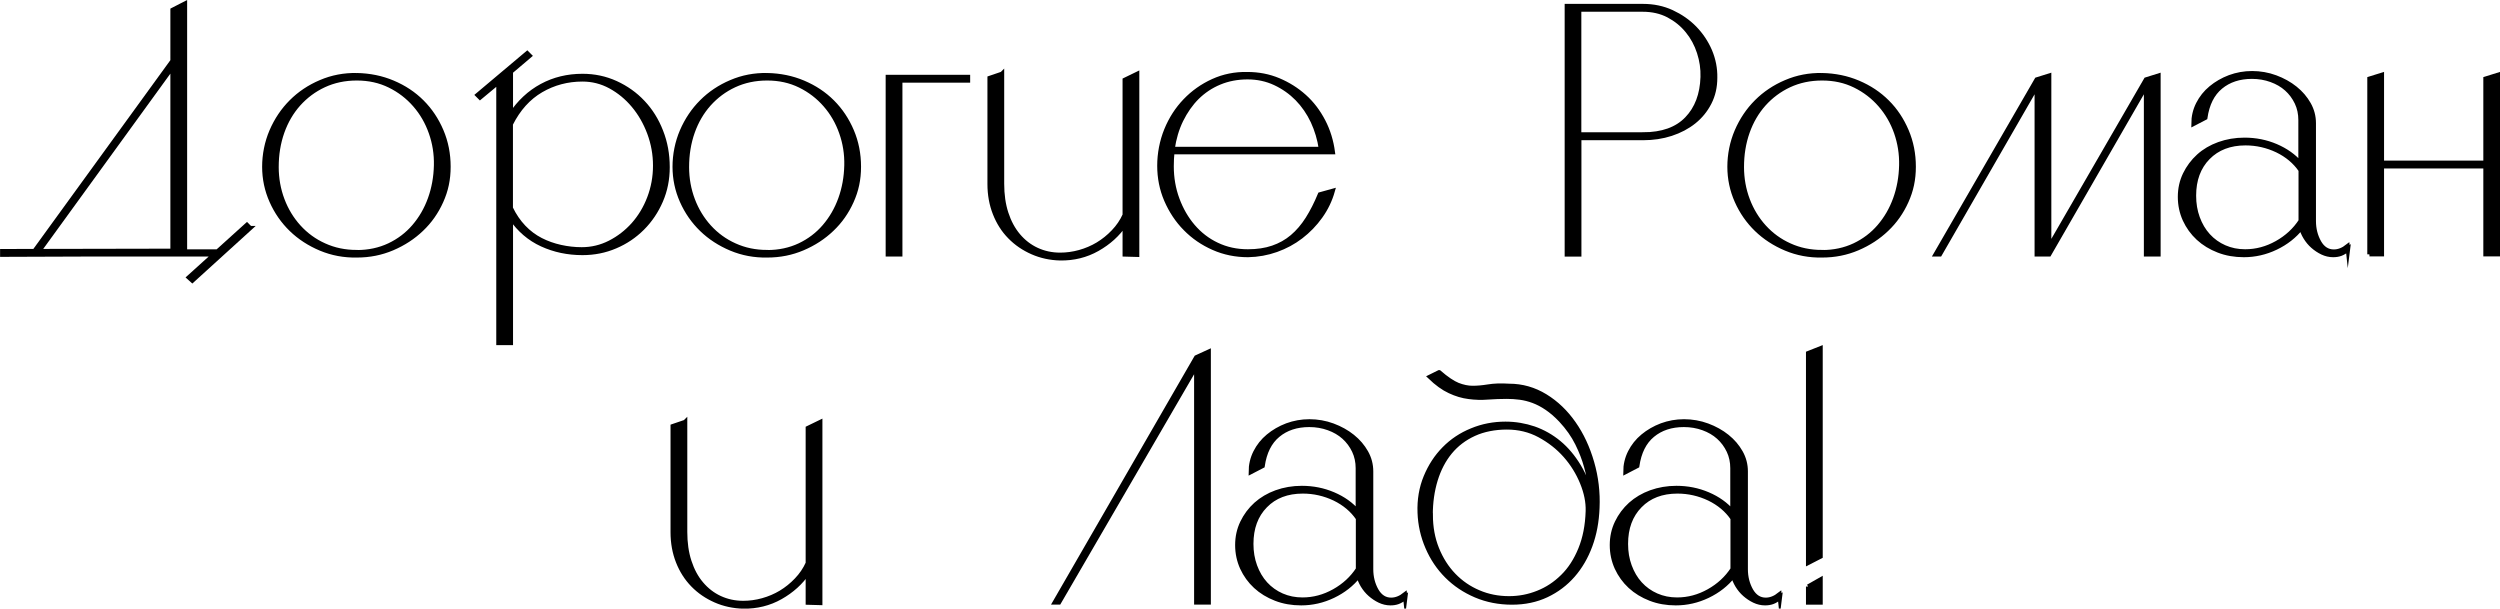
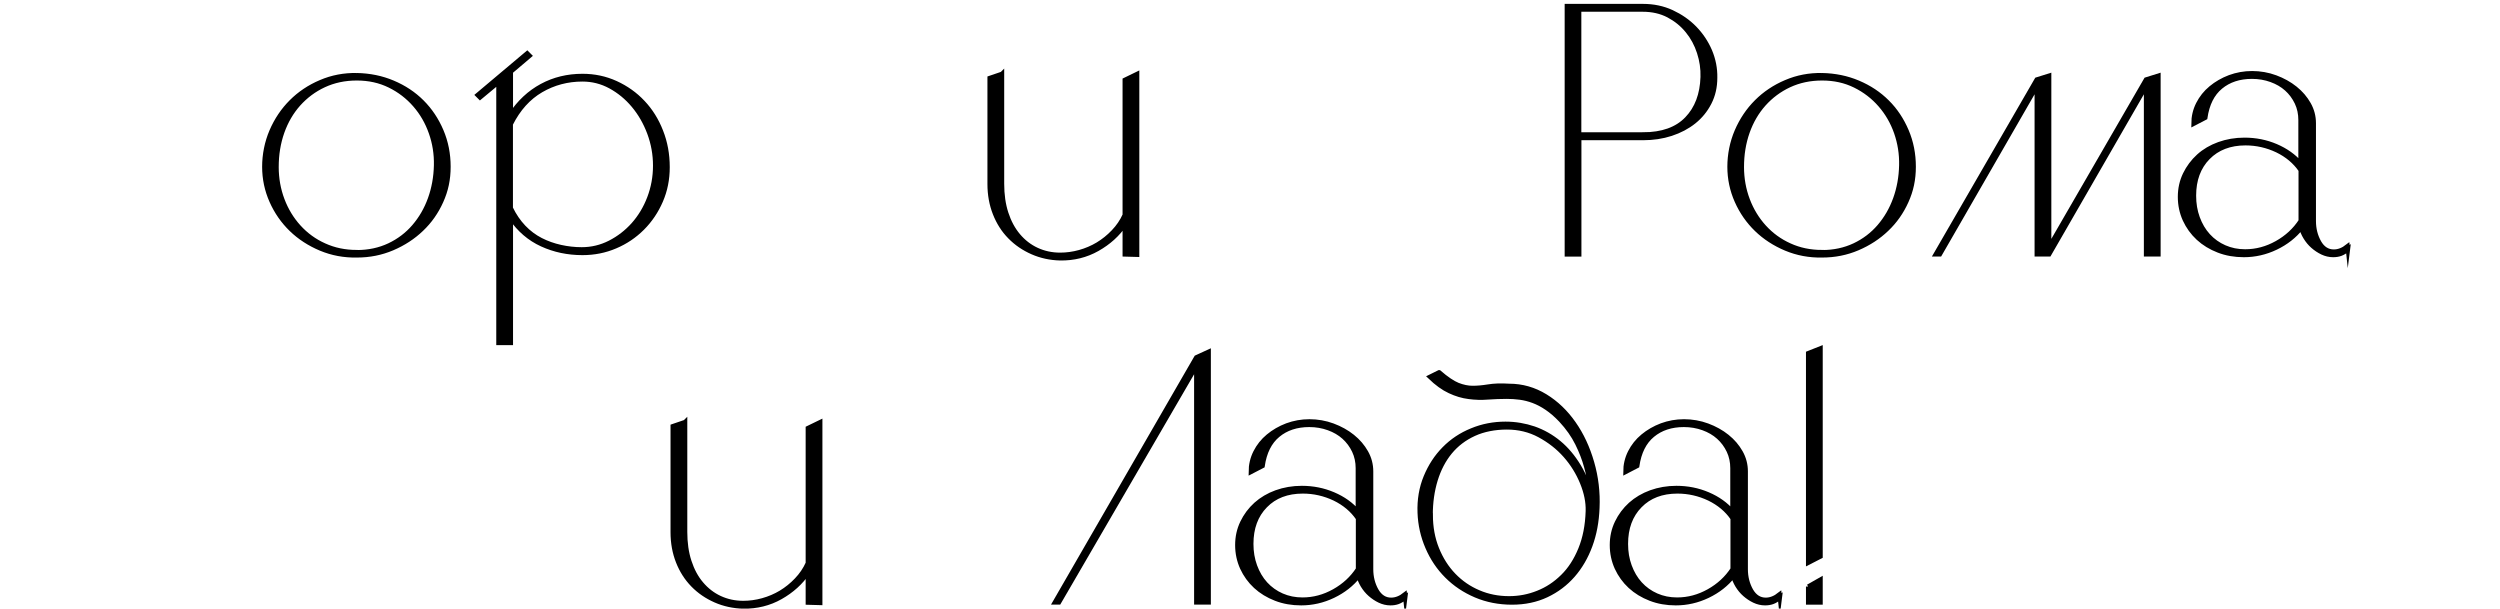
<svg xmlns="http://www.w3.org/2000/svg" id="_Слой_1" data-name="Слой 1" viewBox="0 0 289.36 70.44">
  <defs>
    <style> .cls-1 { stroke: #000; stroke-miterlimit: 10; stroke-width: .5px; } </style>
  </defs>
-   <path class="cls-1" d="M25.42,29.11v.33h-14.49l-10.67.04v-.41l19.71-.04V1.15l1.44-.74v28.7h4.02ZM4.36,29.27l-.37-.21L20.2,6.73l.33.25L4.36,29.27ZM28.95,26.4l-6.69,6.08-.41-.37,6.73-6.08.37.37Z" />
  <path class="cls-1" d="M41.31,8.7c1.48.03,2.87.31,4.17.86,1.3.55,2.42,1.29,3.37,2.24s1.69,2.06,2.24,3.35c.55,1.29.82,2.67.82,4.15s-.28,2.76-.84,4c-.56,1.25-1.32,2.33-2.28,3.24-.96.92-2.08,1.65-3.37,2.2-1.29.55-2.65.82-4.11.82-1.48.03-2.87-.23-4.19-.78-1.31-.55-2.45-1.29-3.41-2.22-.96-.93-1.72-2.02-2.28-3.28-.56-1.26-.84-2.59-.84-3.98s.28-2.83.84-4.13c.56-1.3,1.32-2.43,2.28-3.39s2.09-1.72,3.41-2.28c1.31-.56,2.71-.83,4.19-.8ZM41.31,29.19c1.37,0,2.61-.27,3.74-.8,1.12-.53,2.08-1.26,2.87-2.18s1.41-1.98,1.85-3.2c.44-1.22.67-2.51.7-3.88.03-1.31-.17-2.57-.6-3.78-.42-1.2-1.04-2.27-1.85-3.2-.81-.93-1.78-1.68-2.92-2.24-1.14-.56-2.4-.84-3.8-.84s-2.66.27-3.8.8c-1.14.53-2.11,1.26-2.94,2.18-.82.92-1.45,2-1.89,3.24-.44,1.25-.66,2.59-.66,4.04,0,1.34.23,2.61.68,3.8.45,1.19,1.09,2.24,1.91,3.14s1.8,1.62,2.94,2.13c1.14.52,2.39.78,3.76.78Z" />
  <path class="cls-1" d="M67.42,8.79c1.37,0,2.65.27,3.86.82,1.2.55,2.25,1.29,3.14,2.24.89.94,1.59,2.06,2.09,3.35.51,1.29.76,2.67.76,4.15,0,1.4-.26,2.7-.78,3.9-.52,1.2-1.23,2.26-2.13,3.16s-1.95,1.61-3.14,2.11c-1.19.51-2.46.76-3.8.76-1.7,0-3.26-.33-4.7-.99-1.44-.66-2.63-1.68-3.59-3.08v14.49h-1.44V9.52l-2.13,1.77-.29-.29,5.75-4.84.29.29-2.18,1.85v4.97c.96-1.45,2.15-2.56,3.57-3.33,1.42-.77,3-1.15,4.72-1.15ZM67.33,28.86c1.15,0,2.24-.26,3.26-.78s1.93-1.22,2.71-2.09c.78-.88,1.4-1.9,1.85-3.08.45-1.18.68-2.42.68-3.74s-.23-2.57-.68-3.78c-.45-1.2-1.06-2.26-1.83-3.18-.77-.92-1.66-1.65-2.67-2.2-1.01-.55-2.09-.82-3.24-.82-1.72,0-3.32.42-4.78,1.27-1.46.85-2.63,2.15-3.51,3.9v9.73c.41.85.91,1.58,1.5,2.2.59.62,1.25,1.11,1.97,1.48.72.37,1.49.64,2.3.82.81.18,1.62.27,2.44.27Z" />
-   <path class="cls-1" d="M88.81,8.7c1.48.03,2.87.31,4.17.86,1.3.55,2.42,1.29,3.37,2.24s1.69,2.06,2.24,3.35c.55,1.29.82,2.67.82,4.15s-.28,2.76-.84,4c-.56,1.25-1.32,2.33-2.28,3.24-.96.92-2.08,1.65-3.37,2.2-1.29.55-2.65.82-4.11.82-1.48.03-2.87-.23-4.19-.78-1.31-.55-2.45-1.29-3.41-2.22-.96-.93-1.72-2.02-2.28-3.28-.56-1.26-.84-2.59-.84-3.98s.28-2.83.84-4.13c.56-1.3,1.32-2.43,2.28-3.39s2.09-1.72,3.41-2.28c1.31-.56,2.71-.83,4.19-.8ZM88.81,29.19c1.37,0,2.61-.27,3.74-.8,1.12-.53,2.08-1.26,2.87-2.18s1.41-1.98,1.85-3.2c.44-1.22.67-2.51.7-3.88.03-1.31-.17-2.57-.6-3.78-.42-1.2-1.04-2.27-1.85-3.2-.81-.93-1.78-1.68-2.92-2.24-1.14-.56-2.4-.84-3.8-.84s-2.66.27-3.8.8c-1.14.53-2.11,1.26-2.94,2.18-.82.92-1.45,2-1.89,3.24-.44,1.25-.66,2.59-.66,4.04,0,1.34.23,2.61.68,3.8.45,1.19,1.09,2.24,1.91,3.14s1.8,1.62,2.94,2.13c1.14.52,2.39.78,3.76.78Z" />
-   <path class="cls-1" d="M112.04,8.91v.41h-7.84v20.12h-1.44V8.91h9.28Z" />
  <path class="cls-1" d="M115.98,8.54v12.73c0,1.26.16,2.4.49,3.41.33,1.01.79,1.87,1.4,2.59.6.71,1.31,1.26,2.13,1.64.82.38,1.72.58,2.71.58.74,0,1.48-.1,2.24-.31.75-.21,1.46-.51,2.11-.9.66-.4,1.26-.88,1.81-1.46.55-.57.99-1.22,1.31-1.93v-15.64l1.44-.7v20.94l-1.44-.04v-3.49c-.79,1.18-1.85,2.13-3.16,2.87-1.31.74-2.75,1.09-4.31,1.07-1.15-.03-2.22-.26-3.22-.7-1-.44-1.87-1.03-2.61-1.79-.74-.75-1.31-1.65-1.72-2.69-.41-1.04-.62-2.18-.62-3.41v-12.28l1.44-.49Z" />
-   <path class="cls-1" d="M154.25,17.61h-18.56c-.03.27-.05.54-.06.8-.01.26-.02.54-.02.84,0,1.34.22,2.61.66,3.8.44,1.19,1.04,2.24,1.81,3.14.77.9,1.69,1.62,2.77,2.13,1.08.52,2.28.78,3.59.78,1.07,0,2.03-.14,2.87-.43.85-.29,1.6-.71,2.26-1.27.66-.56,1.25-1.25,1.77-2.07.52-.82,1-1.77,1.44-2.83l1.48-.41c-.3,1.07-.77,2.05-1.42,2.96-.64.9-1.4,1.68-2.26,2.34-.86.66-1.81,1.17-2.85,1.54-1.04.37-2.14.57-3.28.59-1.42,0-2.76-.27-4-.82-1.25-.55-2.33-1.29-3.26-2.24-.93-.94-1.66-2.05-2.2-3.3s-.8-2.59-.8-3.98.27-2.83.8-4.13c.53-1.3,1.26-2.43,2.18-3.39.92-.96,1.99-1.72,3.22-2.28,1.23-.56,2.56-.83,3.98-.8,1.29,0,2.49.23,3.61.7,1.12.47,2.12,1.1,3,1.89.88.79,1.6,1.74,2.18,2.85.58,1.11.94,2.31,1.11,3.59ZM152.89,17.24c-.16-1.12-.48-2.18-.94-3.18-.47-1-1.07-1.87-1.81-2.63-.74-.75-1.59-1.35-2.57-1.81-.97-.45-2.03-.68-3.18-.68s-2.26.21-3.24.62c-.99.41-1.85.99-2.59,1.72-.74.74-1.35,1.62-1.85,2.63-.49,1.01-.82,2.12-.99,3.33h17.16Z" />
  <path class="cls-1" d="M190.17.7c1.2,0,2.31.23,3.33.7,1.01.47,1.9,1.08,2.65,1.85.75.77,1.34,1.65,1.77,2.65.42,1,.62,2.03.6,3.1,0,1.07-.22,2.03-.66,2.89-.44.86-1.03,1.59-1.79,2.2-.75.6-1.64,1.07-2.65,1.4-1.01.33-2.09.49-3.24.49h-7.39v13.47h-1.44V.7h8.83ZM190.17,15.56c2.22,0,3.91-.6,5.07-1.81,1.16-1.2,1.77-2.82,1.83-4.84.03-.96-.11-1.9-.41-2.83-.3-.93-.75-1.77-1.35-2.5-.6-.74-1.33-1.33-2.2-1.79-.86-.45-1.85-.68-2.98-.68h-7.35v14.45h7.39Z" />
  <path class="cls-1" d="M210.9,8.7c1.48.03,2.87.31,4.17.86,1.3.55,2.42,1.29,3.37,2.24.95.94,1.69,2.06,2.24,3.35.55,1.29.82,2.67.82,4.15s-.28,2.76-.84,4c-.56,1.25-1.32,2.33-2.28,3.24-.96.92-2.08,1.65-3.37,2.2-1.29.55-2.65.82-4.11.82-1.48.03-2.87-.23-4.19-.78-1.31-.55-2.45-1.29-3.41-2.22-.96-.93-1.72-2.02-2.28-3.28-.56-1.26-.84-2.59-.84-3.98s.28-2.83.84-4.13c.56-1.3,1.32-2.43,2.28-3.39s2.09-1.72,3.41-2.28c1.31-.56,2.71-.83,4.19-.8ZM210.9,29.19c1.37,0,2.61-.27,3.74-.8,1.12-.53,2.08-1.26,2.87-2.18.79-.92,1.41-1.98,1.85-3.2.44-1.22.67-2.51.7-3.88.03-1.31-.17-2.57-.59-3.78-.42-1.2-1.04-2.27-1.85-3.2-.81-.93-1.78-1.68-2.92-2.24-1.14-.56-2.4-.84-3.8-.84s-2.66.27-3.8.8c-1.14.53-2.11,1.26-2.94,2.18-.82.92-1.45,2-1.89,3.24-.44,1.25-.66,2.59-.66,4.04,0,1.34.23,2.61.68,3.8.45,1.19,1.09,2.24,1.91,3.14s1.8,1.62,2.94,2.13c1.13.52,2.39.78,3.76.78Z" />
  <path class="cls-1" d="M235.74,9.98l-11.21,19.46h-.49l11.7-20.24,1.44-.45v19.83l11.21-19.38,1.44-.45v20.69h-1.44V9.98l-11.21,19.46h-1.44V9.98Z" />
  <path class="cls-1" d="M271.76,28.86c-.29.25-.57.42-.84.52-.27.1-.57.14-.88.14-.43,0-.85-.1-1.25-.29-.4-.19-.77-.44-1.1-.73-.33-.29-.61-.63-.85-1.02s-.39-.76-.48-1.12c-.77.97-1.75,1.74-2.94,2.31-1.19.57-2.43.85-3.71.85-1.06,0-2.04-.17-2.94-.52-.9-.35-1.68-.82-2.34-1.43-.66-.61-1.17-1.32-1.55-2.14-.37-.82-.56-1.7-.56-2.64s.19-1.81.58-2.62c.39-.8.91-1.5,1.57-2.1.66-.6,1.45-1.06,2.36-1.39.92-.33,1.9-.5,2.96-.5,1.29,0,2.5.24,3.65.73,1.14.49,2.09,1.16,2.83,2.02v-5.04c0-.72-.14-1.39-.43-2-.29-.61-.68-1.14-1.18-1.59-.5-.45-1.09-.79-1.78-1.04-.69-.25-1.43-.38-2.23-.38-1.46,0-2.67.4-3.62,1.19-.96.79-1.55,1.98-1.78,3.56l-1.37.71c0-.83.18-1.6.54-2.31.36-.71.85-1.33,1.48-1.85s1.35-.94,2.17-1.25c.82-.3,1.68-.46,2.6-.46s1.85.16,2.71.48c.86.32,1.62.74,2.28,1.27.66.53,1.18,1.14,1.57,1.83.39.69.58,1.43.58,2.21v11.32c0,.92.21,1.73.62,2.46.41.72.98,1.08,1.7,1.08.54,0,1.07-.21,1.59-.62l.04.37ZM266.29,25.57v-5.87c-.66-.97-1.57-1.73-2.72-2.29-1.16-.55-2.38-.83-3.67-.83-1.8,0-3.25.56-4.33,1.66-1.09,1.11-1.63,2.58-1.63,4.41,0,.92.14,1.77.43,2.56.29.79.69,1.48,1.22,2.06.53.58,1.16,1.03,1.89,1.35.73.32,1.52.48,2.38.48,1.29,0,2.51-.33,3.67-.98,1.16-.65,2.08-1.5,2.77-2.56Z" />
-   <path class="cls-1" d="M274.25,29.44V9.11l1.44-.45v10.18h11.99v-9.73l1.44-.45v20.77h-1.44v-10.18h-11.99v10.18h-1.44Z" />
  <path class="cls-1" d="M79.3,48.84v12.73c0,1.26.16,2.4.49,3.41.33,1.01.79,1.88,1.4,2.59.6.71,1.31,1.26,2.13,1.64.82.38,1.72.58,2.71.58.74,0,1.48-.1,2.24-.31.75-.21,1.46-.51,2.11-.9.66-.4,1.26-.88,1.81-1.46.55-.57.99-1.22,1.31-1.93v-15.64l1.44-.7v20.94l-1.44-.04v-3.49c-.79,1.18-1.85,2.13-3.16,2.87-1.31.74-2.75,1.09-4.31,1.07-1.15-.03-2.22-.26-3.22-.7-1-.44-1.87-1.03-2.61-1.79s-1.31-1.65-1.72-2.69c-.41-1.04-.62-2.18-.62-3.41v-12.28l1.44-.49Z" />
  <path class="cls-1" d="M138.46,56.6v-14.21l-15.89,27.34h-.49l16.38-28.37,1.44-.66v29.03h-1.44v-13.14Z" />
  <path class="cls-1" d="M162.65,69.16c-.29.25-.57.42-.84.52-.27.1-.57.14-.88.14-.43,0-.85-.1-1.25-.29s-.77-.44-1.1-.73c-.33-.29-.61-.63-.85-1.02-.23-.39-.39-.76-.48-1.12-.77.97-1.75,1.74-2.94,2.31-1.19.57-2.43.85-3.71.85-1.06,0-2.04-.17-2.94-.52-.9-.35-1.68-.82-2.34-1.43-.66-.61-1.17-1.32-1.55-2.14-.37-.82-.56-1.7-.56-2.64s.19-1.81.58-2.62.91-1.5,1.57-2.1c.66-.59,1.45-1.06,2.36-1.39.92-.33,1.9-.5,2.96-.5,1.29,0,2.5.24,3.65.73,1.15.49,2.09,1.16,2.83,2.02v-5.04c0-.72-.14-1.39-.43-2-.29-.61-.68-1.14-1.18-1.59-.5-.45-1.09-.79-1.78-1.04-.69-.25-1.43-.38-2.23-.38-1.46,0-2.67.4-3.62,1.19-.96.79-1.55,1.98-1.78,3.56l-1.37.71c0-.83.18-1.6.54-2.31s.85-1.33,1.48-1.85,1.35-.94,2.17-1.25c.82-.3,1.68-.46,2.6-.46s1.85.16,2.71.48c.86.32,1.62.74,2.28,1.27.66.53,1.18,1.14,1.57,1.83.39.69.58,1.43.58,2.21v11.32c0,.92.21,1.73.62,2.46.42.72.98,1.08,1.7,1.08.54,0,1.07-.21,1.59-.62l.04.37ZM157.18,65.87v-5.87c-.66-.97-1.57-1.73-2.72-2.29-1.16-.55-2.38-.83-3.67-.83-1.8,0-3.25.55-4.33,1.66-1.09,1.11-1.63,2.58-1.63,4.41,0,.92.14,1.77.43,2.56s.69,1.48,1.22,2.06c.53.58,1.16,1.03,1.89,1.35s1.52.48,2.38.48c1.29,0,2.51-.33,3.67-.98,1.16-.65,2.08-1.5,2.77-2.56Z" />
  <path class="cls-1" d="M166.58,43.09c.85.74,1.57,1.22,2.16,1.46.59.23,1.16.35,1.7.35s1.15-.05,1.81-.16c.66-.11,1.46-.14,2.42-.08,1.5,0,2.9.4,4.19,1.19,1.29.79,2.39,1.85,3.3,3.16.92,1.31,1.62,2.82,2.11,4.52s.7,3.45.62,5.25c-.06,1.59-.33,3.04-.82,4.37-.49,1.33-1.16,2.48-2.01,3.45-.85.97-1.87,1.74-3.06,2.3-1.19.56-2.52.84-4,.84s-2.9-.27-4.19-.82c-1.29-.55-2.4-1.29-3.35-2.24s-1.69-2.05-2.24-3.33c-.55-1.27-.85-2.61-.9-4-.06-1.5.18-2.89.7-4.15.52-1.26,1.23-2.35,2.13-3.26.9-.92,1.97-1.63,3.2-2.13,1.23-.51,2.53-.76,3.9-.76,1.15,0,2.25.19,3.31.55,1.05.37,2.02.92,2.89,1.64.88.73,1.64,1.64,2.3,2.73.66,1.1,1.16,2.37,1.52,3.82-.06-.36-.12-.86-.21-1.52-.08-.66-.24-1.41-.47-2.26-.23-.85-.57-1.74-1.03-2.67s-1.09-1.83-1.91-2.71c-.55-.58-1.09-1.04-1.62-1.4s-1.05-.63-1.56-.82c-.51-.19-1.02-.32-1.54-.39-.52-.07-1.03-.1-1.52-.1-.74,0-1.47.03-2.2.08-.73.06-1.46.04-2.2-.06-.74-.09-1.48-.31-2.22-.66-.74-.34-1.51-.9-2.3-1.66l1.07-.53ZM165.6,59.6c0,1.42.24,2.73.72,3.92.48,1.19,1.13,2.21,1.95,3.06.82.85,1.78,1.51,2.87,1.97,1.09.47,2.27.7,3.53.7,1.15,0,2.26-.21,3.33-.64,1.07-.42,2.02-1.05,2.87-1.89.85-.83,1.53-1.89,2.05-3.16.52-1.27.81-2.74.86-4.41.03-1.04-.19-2.13-.66-3.28-.47-1.15-1.12-2.2-1.95-3.14-.83-.94-1.83-1.72-2.98-2.34-1.15-.62-2.41-.92-3.78-.92s-2.69.25-3.8.76-2.03,1.21-2.77,2.11c-.74.9-1.3,1.98-1.68,3.22-.38,1.25-.57,2.59-.57,4.04Z" />
  <path class="cls-1" d="M206.01,69.16c-.29.25-.57.42-.84.52-.27.1-.57.14-.88.14-.43,0-.85-.1-1.25-.29s-.77-.44-1.1-.73c-.33-.29-.61-.63-.85-1.02-.23-.39-.39-.76-.48-1.12-.77.97-1.75,1.74-2.94,2.31-1.19.57-2.43.85-3.71.85-1.06,0-2.04-.17-2.94-.52-.9-.35-1.68-.82-2.34-1.43-.66-.61-1.17-1.32-1.55-2.14-.37-.82-.56-1.7-.56-2.64s.19-1.81.58-2.62.91-1.5,1.57-2.1c.66-.59,1.45-1.06,2.36-1.39.92-.33,1.9-.5,2.96-.5,1.29,0,2.5.24,3.65.73,1.15.49,2.09,1.16,2.83,2.02v-5.04c0-.72-.14-1.39-.43-2-.29-.61-.68-1.14-1.18-1.59-.5-.45-1.09-.79-1.78-1.04-.69-.25-1.43-.38-2.23-.38-1.46,0-2.67.4-3.62,1.19-.96.79-1.55,1.98-1.78,3.56l-1.37.71c0-.83.18-1.6.54-2.31s.85-1.33,1.48-1.85,1.35-.94,2.17-1.25c.82-.3,1.68-.46,2.6-.46s1.85.16,2.71.48c.86.32,1.62.74,2.28,1.27.66.53,1.18,1.14,1.57,1.83.39.69.58,1.43.58,2.21v11.32c0,.92.21,1.73.62,2.46.42.72.98,1.08,1.7,1.08.54,0,1.07-.21,1.59-.62l.04.37ZM200.54,65.87v-5.87c-.66-.97-1.57-1.73-2.72-2.29-1.16-.55-2.38-.83-3.67-.83-1.8,0-3.25.55-4.33,1.66-1.09,1.11-1.63,2.58-1.63,4.41,0,.92.14,1.77.43,2.56s.69,1.48,1.22,2.06c.53.58,1.16,1.03,1.89,1.35s1.52.48,2.38.48c1.29,0,2.51-.33,3.67-.98,1.16-.65,2.08-1.5,2.77-2.56Z" />
  <path class="cls-1" d="M209.28,65.14v-24.26l1.44-.57v24.1l-1.44.74ZM209.28,67.89l1.44-.82v2.67h-1.44v-1.85Z" />
</svg>